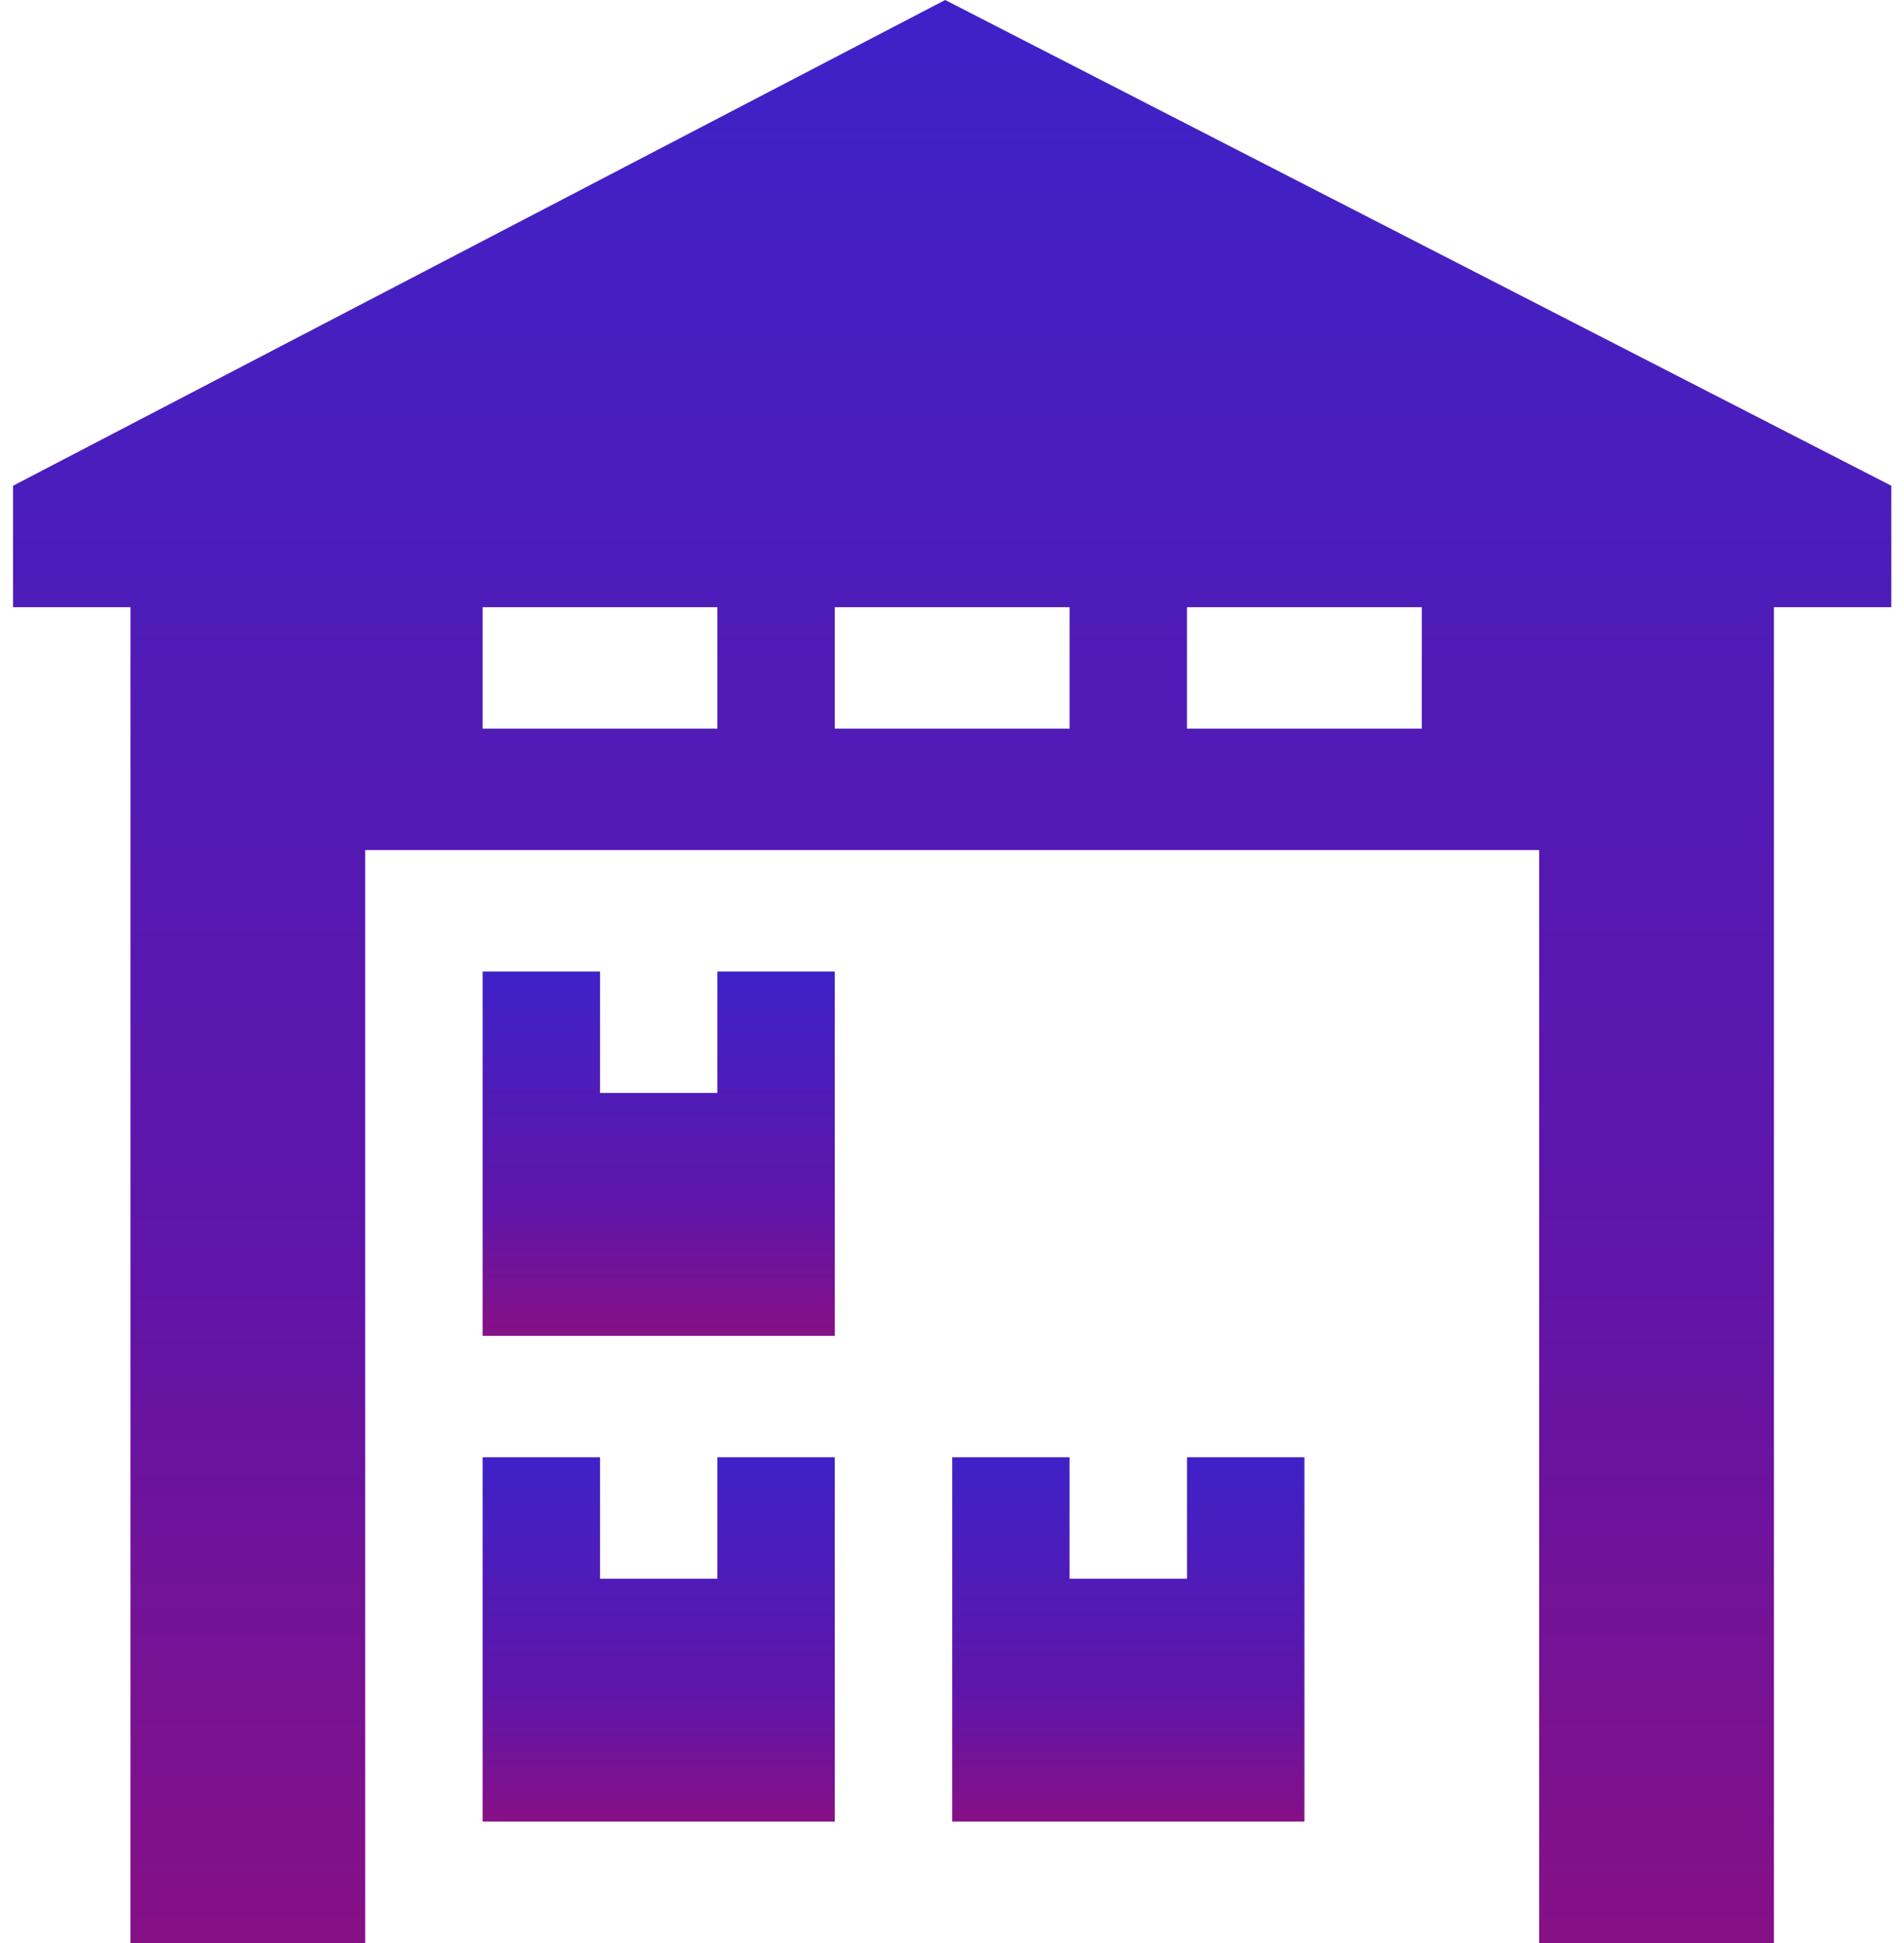
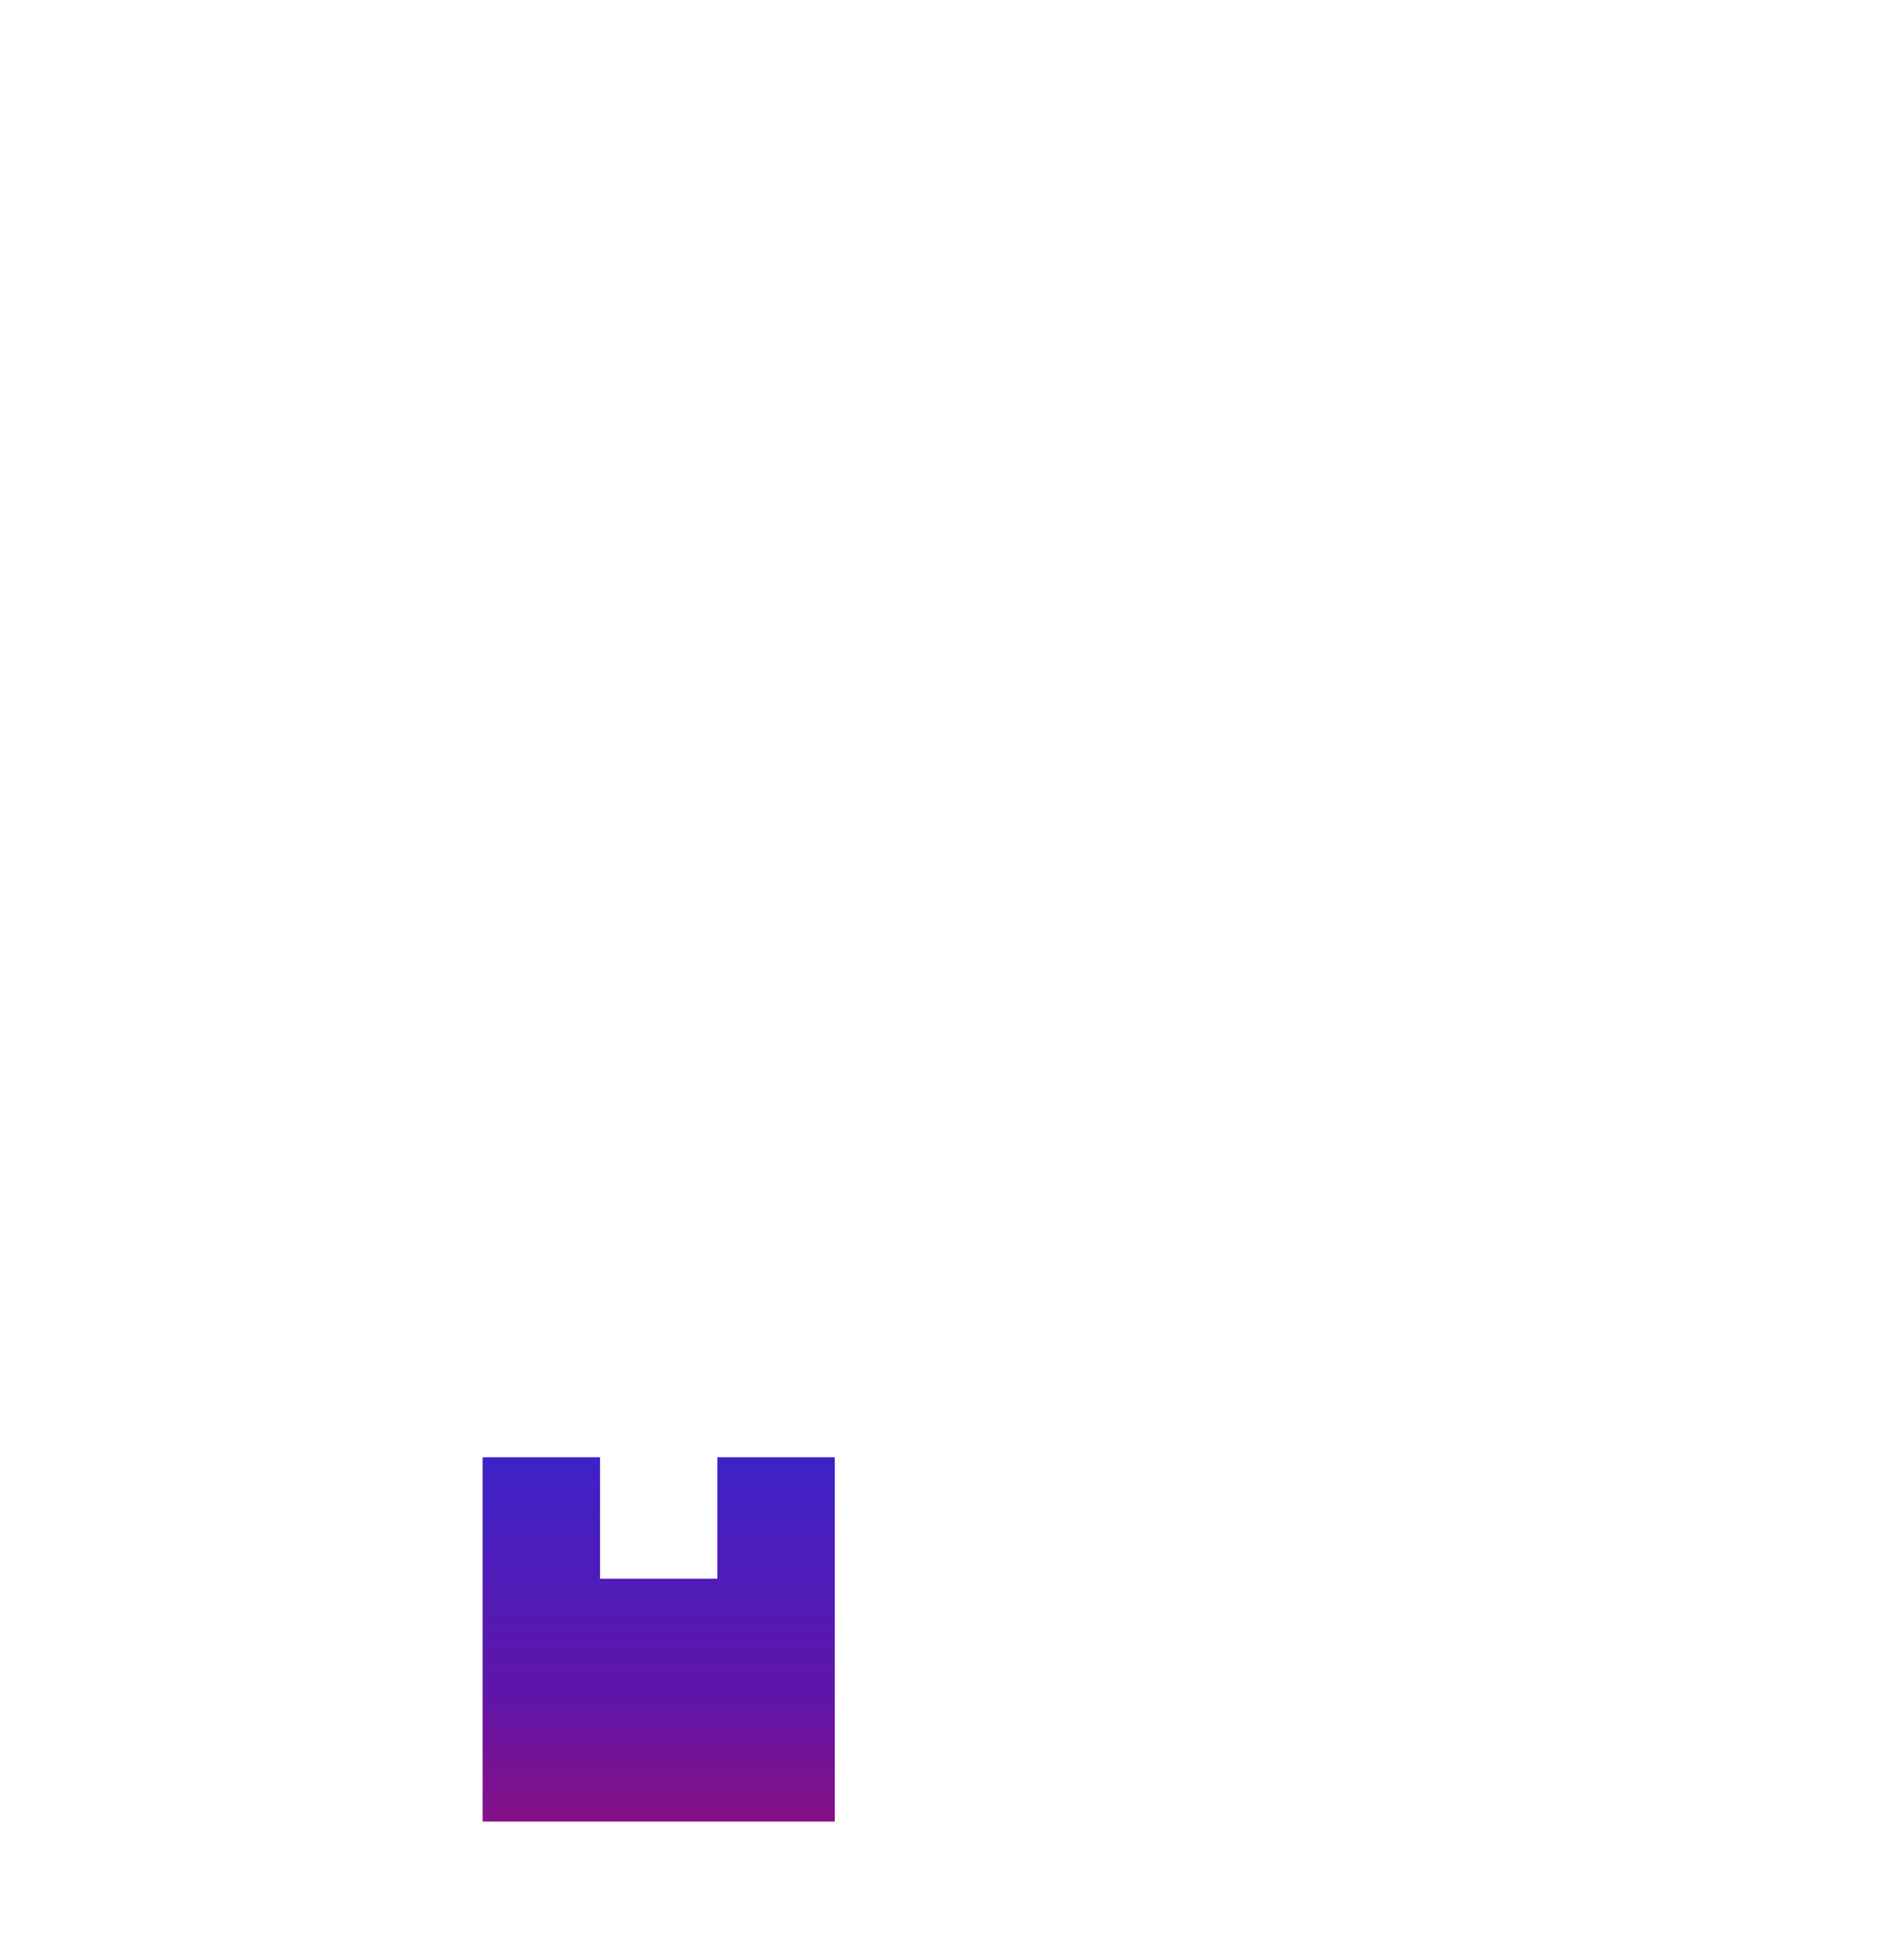
<svg xmlns="http://www.w3.org/2000/svg" width="49" height="50" viewBox="0 0 49 50" fill="none">
  <g clip-path="url(#clip0_98_102)">
-     <path d="M48.674 12.5L24.324 0L0.336 12.5V15.625H3.357V50H9.399V21.875H39.611V50H45.653V15.625H48.674V12.5ZM12.421 18.75V15.625H18.463V18.75H12.421ZM21.484 18.75V15.625H27.526V18.75H21.484ZM30.547 18.75V15.625H36.59V18.75H30.547Z" fill="url(#paint0_linear_98_102)" />
-     <path d="M18.463 28.125H15.442V25H12.42V34.375H21.484V25H18.463V28.125Z" fill="url(#paint1_linear_98_102)" />
-     <path d="M18.463 40.625H15.442V37.5H12.42V46.875H21.484V37.5H18.463V40.625Z" fill="url(#paint2_linear_98_102)" />
-     <path d="M30.548 40.625H27.526V37.5H24.505V46.875H33.569V37.5H30.548V40.625Z" fill="url(#paint3_linear_98_102)" />
+     <path d="M18.463 40.625H15.442V37.5H12.42V46.875H21.484V37.5H18.463V40.625" fill="url(#paint2_linear_98_102)" />
  </g>
  <defs>
    <linearGradient id="paint0_linear_98_102" x1="24.505" y1="0" x2="24.505" y2="50" gradientUnits="userSpaceOnUse">
      <stop stop-color="#3E22C8" />
      <stop offset="0.656" stop-color="#6015A8" />
      <stop offset="1" stop-color="#861086" />
    </linearGradient>
    <linearGradient id="paint1_linear_98_102" x1="16.952" y1="25" x2="16.952" y2="34.375" gradientUnits="userSpaceOnUse">
      <stop stop-color="#3E22C8" />
      <stop offset="0.656" stop-color="#6015A8" />
      <stop offset="1" stop-color="#861086" />
    </linearGradient>
    <linearGradient id="paint2_linear_98_102" x1="16.952" y1="37.5" x2="16.952" y2="46.875" gradientUnits="userSpaceOnUse">
      <stop stop-color="#3E22C8" />
      <stop offset="0.656" stop-color="#6015A8" />
      <stop offset="1" stop-color="#861086" />
    </linearGradient>
    <linearGradient id="paint3_linear_98_102" x1="29.037" y1="37.5" x2="29.037" y2="46.875" gradientUnits="userSpaceOnUse">
      <stop stop-color="#3E22C8" />
      <stop offset="0.656" stop-color="#6015A8" />
      <stop offset="1" stop-color="#861086" />
    </linearGradient>
    <clipPath id="clip0_98_102">
      <rect width="48.338" height="50" fill="white" transform="translate(0.336)" />
    </clipPath>
  </defs>
</svg>